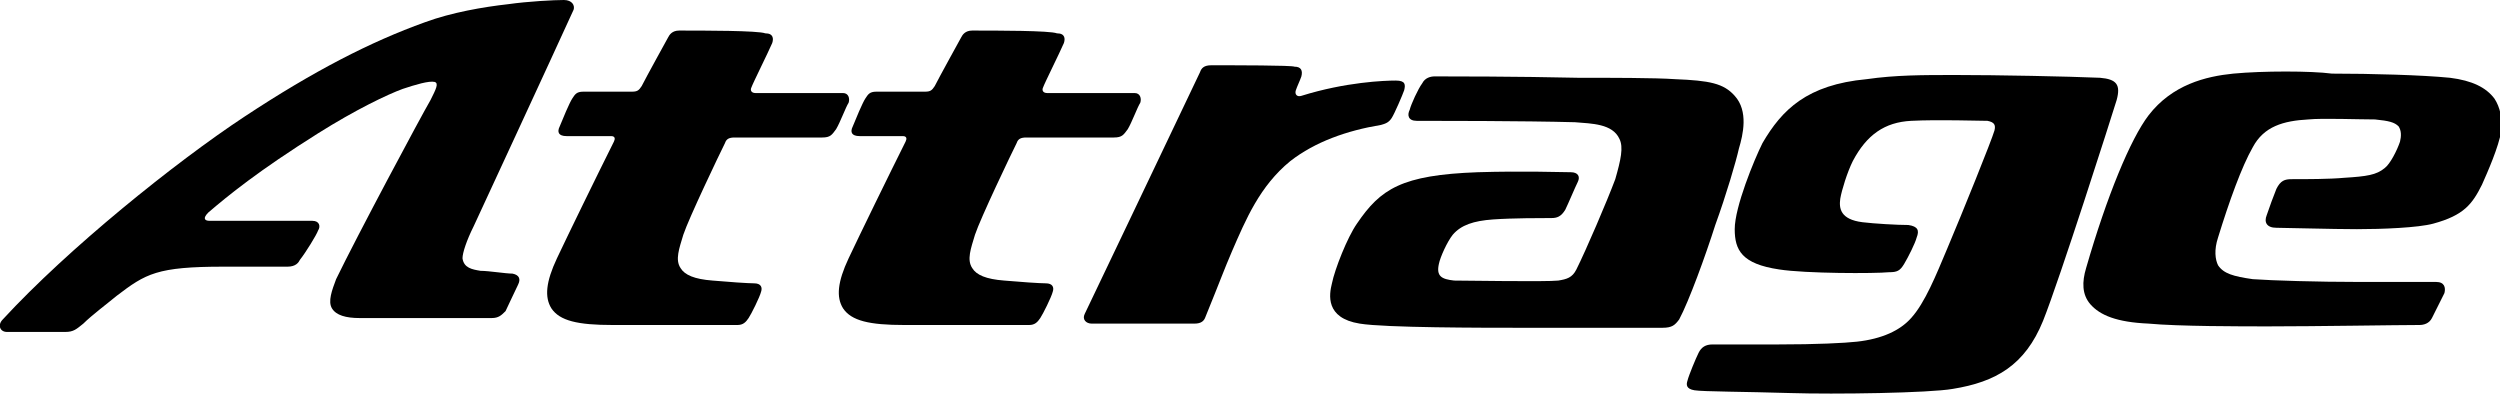
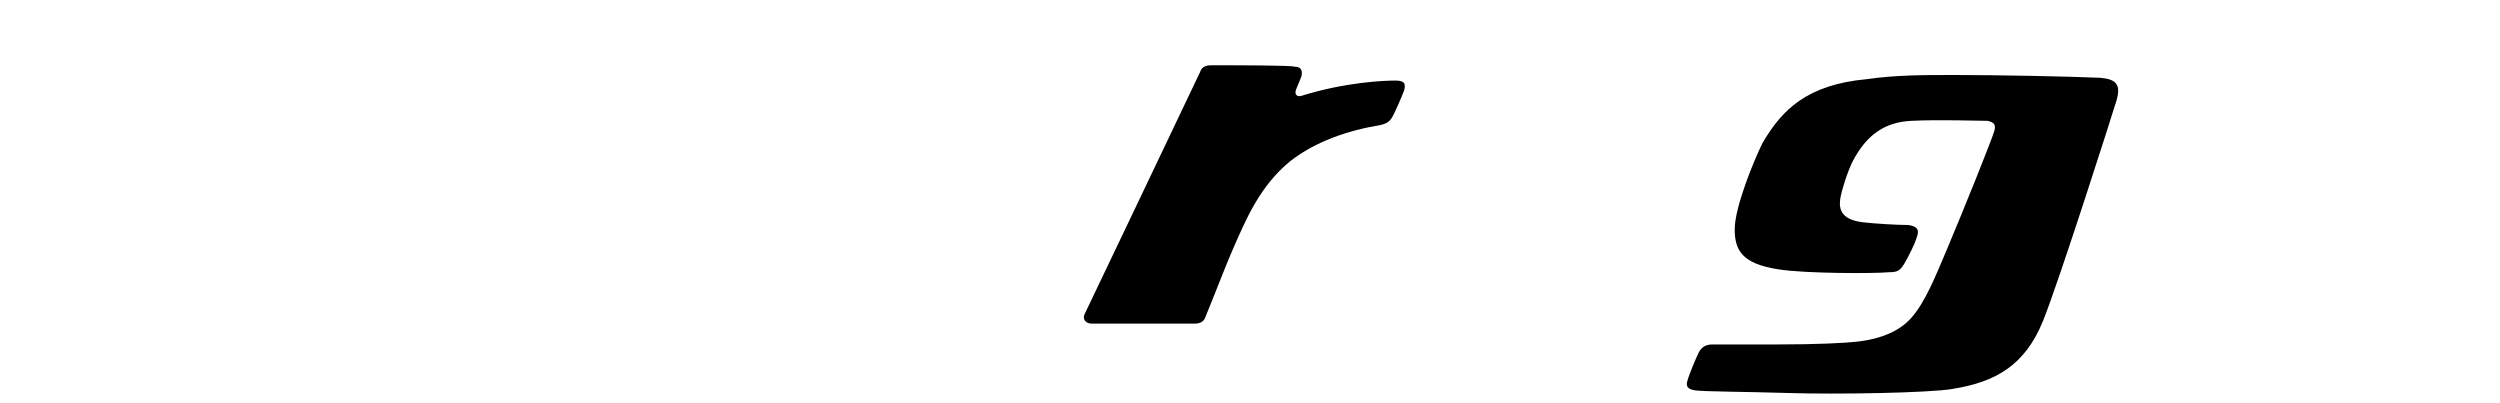
<svg xmlns="http://www.w3.org/2000/svg" version="1.1" id="レイヤー_1" x="0px" y="0px" viewBox="0 0 180 29" style="enable-background:new 0 0 180 29;" xml:space="preserve">
  <g>
-     <path d="M48.9,2.2c-0.5,0-0.7,0.3-0.8,0.5c0,0-1.6,2.9-1.9,3.5c-0.2,0.3-0.3,0.4-0.7,0.4H42c-0.5,0-0.6,0.2-0.8,0.5   c-0.2,0.3-0.7,1.5-0.9,2c-0.2,0.4-0.1,0.7,0.5,0.7H44c0.3,0,0.3,0.2,0.2,0.4c-1.2,2.4-3.3,6.7-4.1,8.4c-0.8,1.7-0.9,2.8-0.4,3.6   c0.6,0.9,1.9,1.2,4.4,1.2c2.7,0,5,0,9,0c0.4,0,0.6-0.2,0.8-0.5c0.2-0.3,0.8-1.5,0.9-1.9c0.1-0.3,0-0.6-0.5-0.6   c-0.4,0-1.9-0.1-3-0.2c-1.3-0.1-2-0.4-2.3-0.9c-0.4-0.6-0.1-1.4,0.2-2.4c0.4-1.2,2.6-5.8,3-6.6c0.1-0.3,0.3-0.4,0.7-0.4l6.3,0   c0.6,0,0.7-0.2,1-0.6c0.3-0.5,0.7-1.6,0.9-1.9c0.1-0.3,0-0.7-0.4-0.7c-0.5,0-5.8,0-6.3,0c-0.3,0-0.4-0.2-0.3-0.4   c0.1-0.3,1.2-2.5,1.5-3.2c0.1-0.3,0.1-0.7-0.5-0.7C54.6,2.2,50.7,2.2,48.9,2.2" />
    <path d="M87.2,4.7c-0.5,0-0.7,0.2-0.8,0.5c-2,4.2-8.1,17-8.3,17.4c-0.2,0.4,0.1,0.7,0.5,0.7c1,0,5.9,0,7.4,0c0.5,0,0.7-0.2,0.8-0.5   c1.1-2.7,1.3-3.3,1.9-4.7c1-2.3,2-4.7,4.2-6.5c1.8-1.4,4.1-2.2,6.5-2.6c0.4-0.1,0.6-0.2,0.8-0.5c0.2-0.3,0.8-1.7,0.9-2   c0.1-0.4,0.1-0.7-0.6-0.7c-0.8,0-3.6,0.1-6.8,1.1c-0.3,0.1-0.5-0.1-0.4-0.4c0.1-0.3,0.3-0.7,0.4-1c0.1-0.4,0-0.7-0.5-0.7   C93,4.7,89,4.7,87.2,4.7" />
-     <path d="M36.6,0.3c-1.8,0.2-4.1,0.6-6,1.3C26.7,3,22.6,5.1,17.6,8.4c-5,3.3-12.7,9.5-17.4,14.6c-0.4,0.4-0.2,0.9,0.3,0.9   c0.5,0,3.6,0,4.2,0c0.6,0,0.8-0.2,1.3-0.6c0.6-0.6,1.8-1.5,2.4-2c2.1-1.6,2.9-2.1,7.7-2.1l4.6,0c0.6,0,0.8-0.3,0.9-0.5   c0.4-0.5,1.2-1.8,1.3-2.1c0.2-0.3,0.1-0.7-0.4-0.7c-0.6,0-6.9,0-7.4,0c-0.4,0-0.5-0.2-0.1-0.6c1.4-1.2,3.6-3,7.9-5.7   c2.7-1.7,5-2.8,6.1-3.2c0.9-0.3,1.9-0.6,2.3-0.5c0.3,0.1,0.1,0.5-0.3,1.3c-0.7,1.2-5.3,9.8-6.8,12.9c-0.3,0.8-0.6,1.6-0.3,2.1   c0.3,0.5,1,0.7,2,0.7c1.6,0,6.7,0,9.5,0c0.5,0,0.7-0.2,1-0.5c0.2-0.4,0.6-1.3,0.9-1.9c0.2-0.4,0.1-0.7-0.4-0.8   c-0.5,0-1.7-0.2-2.3-0.2c-0.6-0.1-1.2-0.2-1.3-0.9c0-0.4,0.3-1.3,0.8-2.3c0,0,5.7-12.3,7.2-15.6C41.4,0.4,41.2,0,40.6,0   C39.9,0,38,0.1,36.6,0.3" />
-     <path d="M70,2.2c-0.5,0-0.7,0.3-0.8,0.5c0,0-1.6,2.9-1.9,3.5c-0.2,0.3-0.3,0.4-0.7,0.4h-3.5c-0.5,0-0.6,0.2-0.8,0.5   c-0.2,0.3-0.7,1.5-0.9,2c-0.2,0.4-0.1,0.7,0.5,0.7H65c0.3,0,0.3,0.2,0.2,0.4c-1.2,2.4-3.3,6.7-4.1,8.4c-0.8,1.7-0.9,2.8-0.4,3.6   c0.6,0.9,1.9,1.2,4.4,1.2c2.7,0,5,0,9,0c0.4,0,0.6-0.2,0.8-0.5c0.2-0.3,0.8-1.5,0.9-1.9c0.1-0.3,0-0.6-0.5-0.6   c-0.4,0-1.9-0.1-3-0.2c-1.3-0.1-2-0.4-2.3-0.9c-0.4-0.6-0.1-1.4,0.2-2.4c0.4-1.2,2.6-5.8,3-6.6c0.1-0.3,0.3-0.4,0.7-0.4l6.3,0   c0.6,0,0.7-0.2,1-0.6c0.3-0.5,0.7-1.6,0.9-1.9c0.1-0.3,0-0.7-0.4-0.7c-0.5,0-5.8,0-6.3,0c-0.3,0-0.4-0.2-0.3-0.4   c0.1-0.3,1.2-2.5,1.5-3.2c0.1-0.3,0.1-0.7-0.5-0.7C75.6,2.2,71.8,2.2,70,2.2" />
-     <path d="M103.3,5.5c-0.3,0-0.7,0.1-0.9,0.5c-0.3,0.4-0.8,1.5-0.9,1.9c-0.2,0.4-0.1,0.8,0.5,0.8c1.4,0,7.7,0,11.4,0.1   c1.2,0.1,2.7,0.1,3.2,1.2c0.3,0.6,0.1,1.5-0.3,2.9c-0.6,1.6-2.1,5.1-2.8,6.5c-0.3,0.6-0.7,0.7-1.3,0.8c-0.9,0.1-6.6,0-7.5,0   c-0.9-0.1-1.3-0.3-1.1-1.2c0.1-0.5,0.6-1.6,1-2.1c0.6-0.7,1.5-1,2.9-1.1c1.4-0.1,3.5-0.1,4.2-0.1c0.4,0,0.7-0.1,1-0.6   c0.2-0.4,0.7-1.6,0.9-2c0.2-0.4,0-0.7-0.5-0.7c-0.6,0-3.4-0.1-6.7,0c-5.5,0.2-7,1.2-8.7,3.7c-0.7,1-1.6,3.3-1.8,4.3   c-0.2,0.8-0.5,2.5,2,2.9c1.8,0.3,8.9,0.3,11.6,0.3c3.2,0,9.3,0,10.2,0c0.7,0,0.9-0.2,1.2-0.6c0.7-1.3,1.9-4.6,2.6-6.8   c0.8-2.2,1.5-4.6,1.7-5.5c0.3-1,0.7-2.7-0.3-3.8c-0.8-0.9-1.8-1.1-4.3-1.2c-1.4-0.1-4.7-0.1-7-0.1C109.3,5.5,104.3,5.5,103.3,5.5" />
-     <path d="M160.8,5.3c-2,0.2-4.4,0.8-6.1,3c-1.3,1.7-3,5.8-4.5,11c-0.3,1-0.3,1.9,0.3,2.6c0.7,0.8,1.9,1.3,4.2,1.4   c2.1,0.2,6.7,0.2,8.6,0.2c3.5,0,9.3-0.1,10.9-0.1c0.3,0,0.7-0.1,0.9-0.5c0.2-0.4,0.8-1.6,0.9-1.8c0.1-0.4,0-0.8-0.6-0.8   c-0.8,0-3.8,0-5.6,0c-2.9,0-6.2-0.1-7.6-0.2c-1.4-0.2-2.1-0.4-2.5-1c-0.2-0.4-0.3-1.1,0-2c0.8-2.6,1.7-5.1,2.5-6.5   c0.8-1.5,2.2-1.9,4-2c1-0.1,3.6,0,4.8,0c1,0.1,1.4,0.2,1.7,0.5c0.2,0.3,0.2,0.7,0.1,1.1c-0.2,0.6-0.7,1.6-1.1,1.9   c-0.6,0.5-1.3,0.6-2.9,0.7c-1.1,0.1-2.7,0.1-3.8,0.1c-0.5,0-0.8,0.1-1.1,0.7c-0.2,0.5-0.5,1.3-0.7,1.9c-0.2,0.5,0,0.9,0.7,0.9   c0.7,0,4,0.1,5.8,0.1c1.8,0,4.4-0.1,5.5-0.4c2.2-0.6,2.8-1.4,3.5-2.8c0.4-0.9,1.2-2.7,1.4-3.9c0.1-0.8-0.1-1.7-0.5-2.3   c-0.6-0.8-1.6-1.3-3.2-1.5c-2-0.2-5.7-0.3-8.5-0.3C166.4,5.1,162.9,5.1,160.8,5.3" />
    <path d="M134.4,5.7c-4.3,0.4-6.1,2.2-7.5,4.6c-0.6,1.2-2,4.6-2,6.2c0,1.5,0.5,2.5,3.2,2.9c1.9,0.3,6.9,0.3,7.9,0.2   c0.6,0,0.8-0.1,1.1-0.6c0.3-0.5,0.8-1.5,0.9-1.9c0.2-0.5,0.1-0.8-0.6-0.9c-0.8,0-2.5-0.1-3.3-0.2c-1.6-0.2-1.7-1-1.6-1.7   c0.1-0.6,0.5-1.9,0.9-2.7c1-1.9,2.3-2.8,4.2-2.9c2-0.1,4.8,0,5.5,0c0.5,0.1,0.6,0.3,0.5,0.7c-0.2,0.7-2.3,5.9-3.4,8.5   c-0.8,1.9-1.6,3.9-2.6,5c-0.8,0.9-2.1,1.5-3.9,1.7c-0.9,0.1-2.9,0.2-5.7,0.2c-2,0-4.1,0-4.7,0c-0.5,0-0.8,0.2-1,0.6   c-0.2,0.4-0.7,1.6-0.8,2c-0.1,0.3-0.1,0.6,0.5,0.7c0.6,0.1,3.7,0.1,6.9,0.2c3.2,0.1,10,0,11.7-0.3c3.1-0.5,5.2-1.7,6.5-4.9   c1.2-3,4.9-14.6,5.3-15.9c0.3-1.1,0-1.5-1.2-1.6c-2.3-0.1-7.4-0.2-10.4-0.2C138.4,5.4,136.5,5.4,134.4,5.7" />
  </g>
</svg>